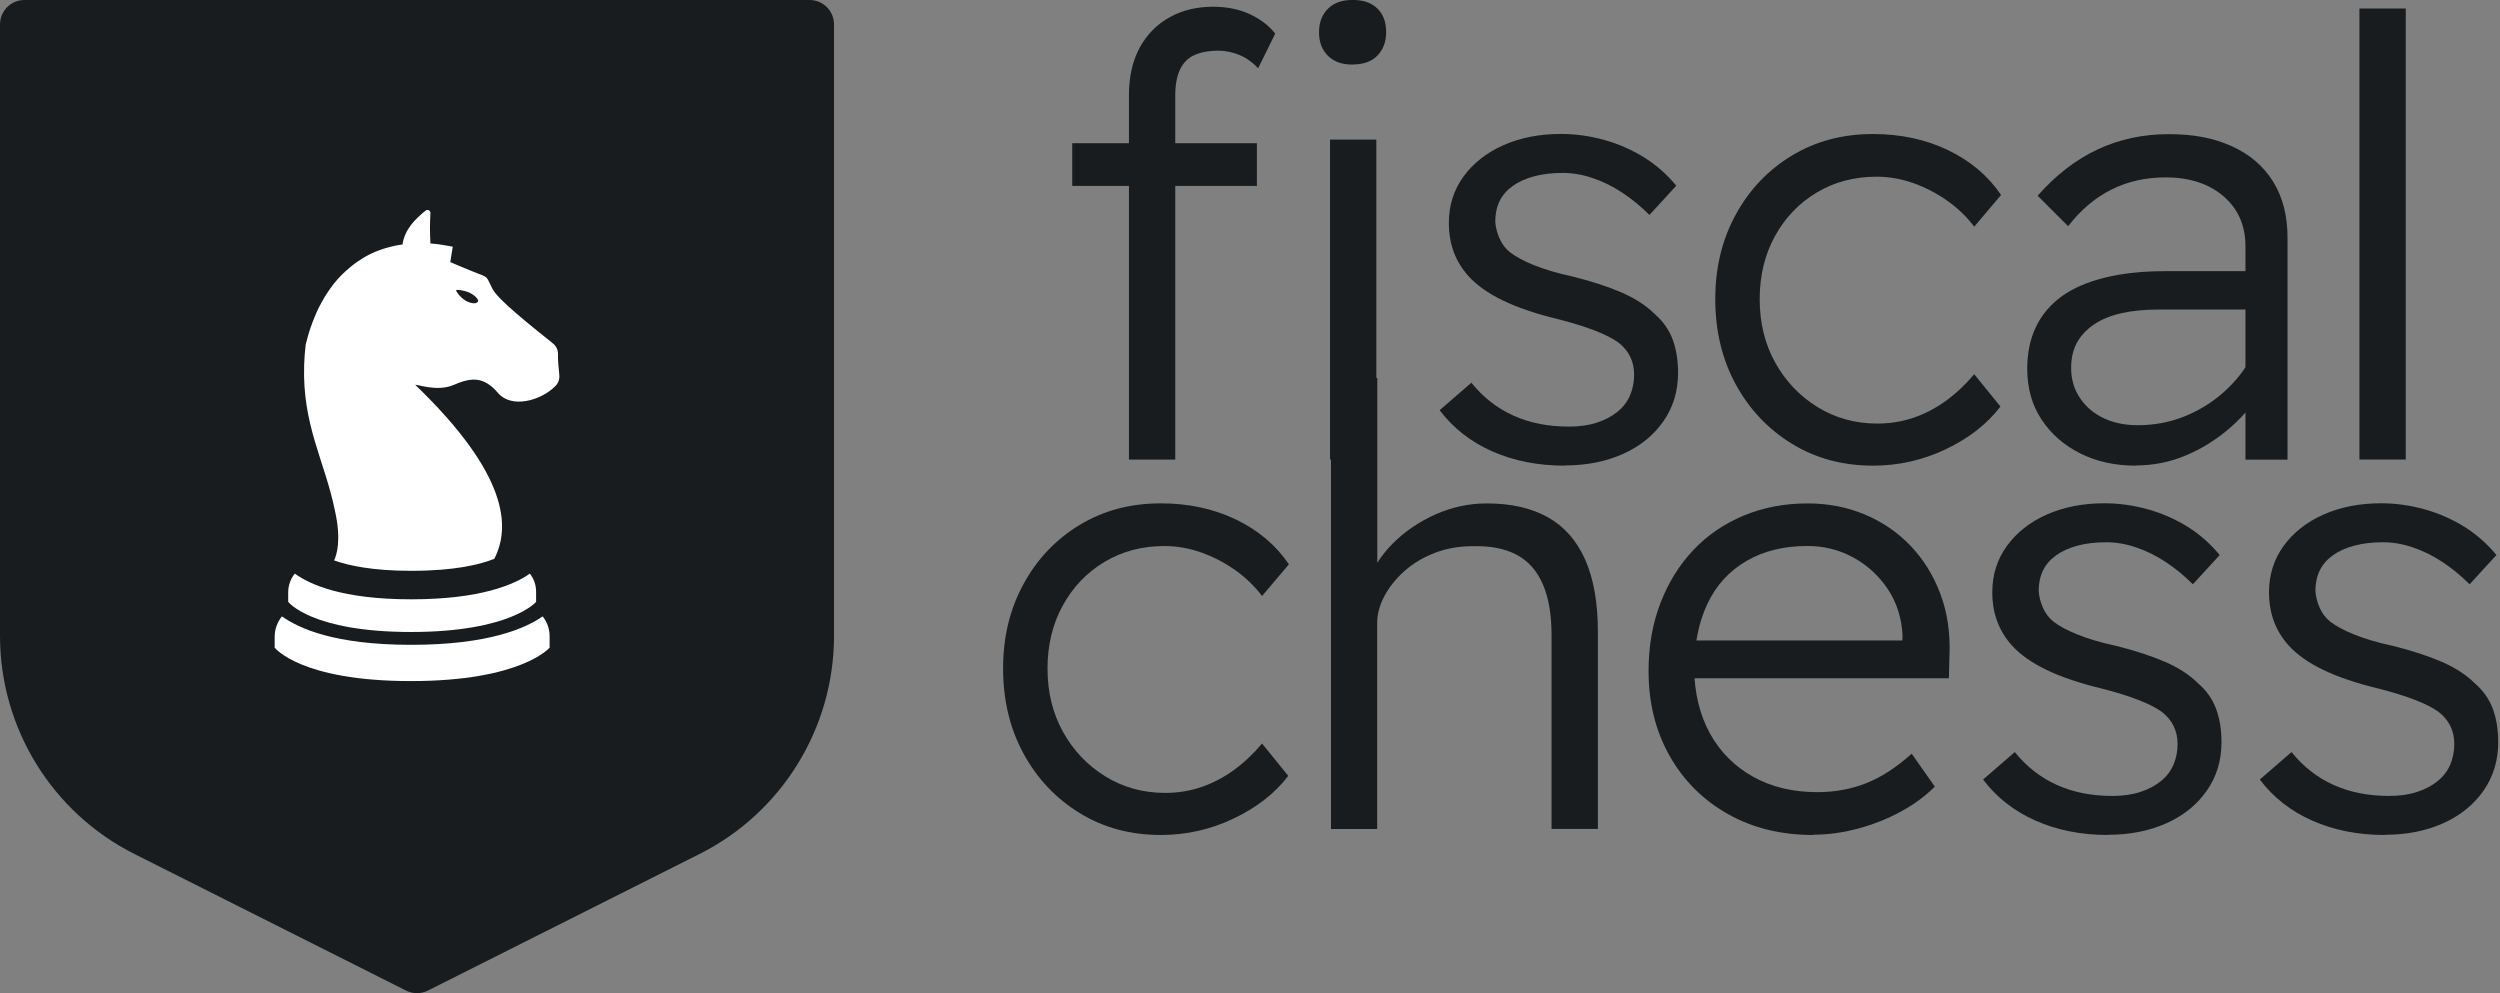
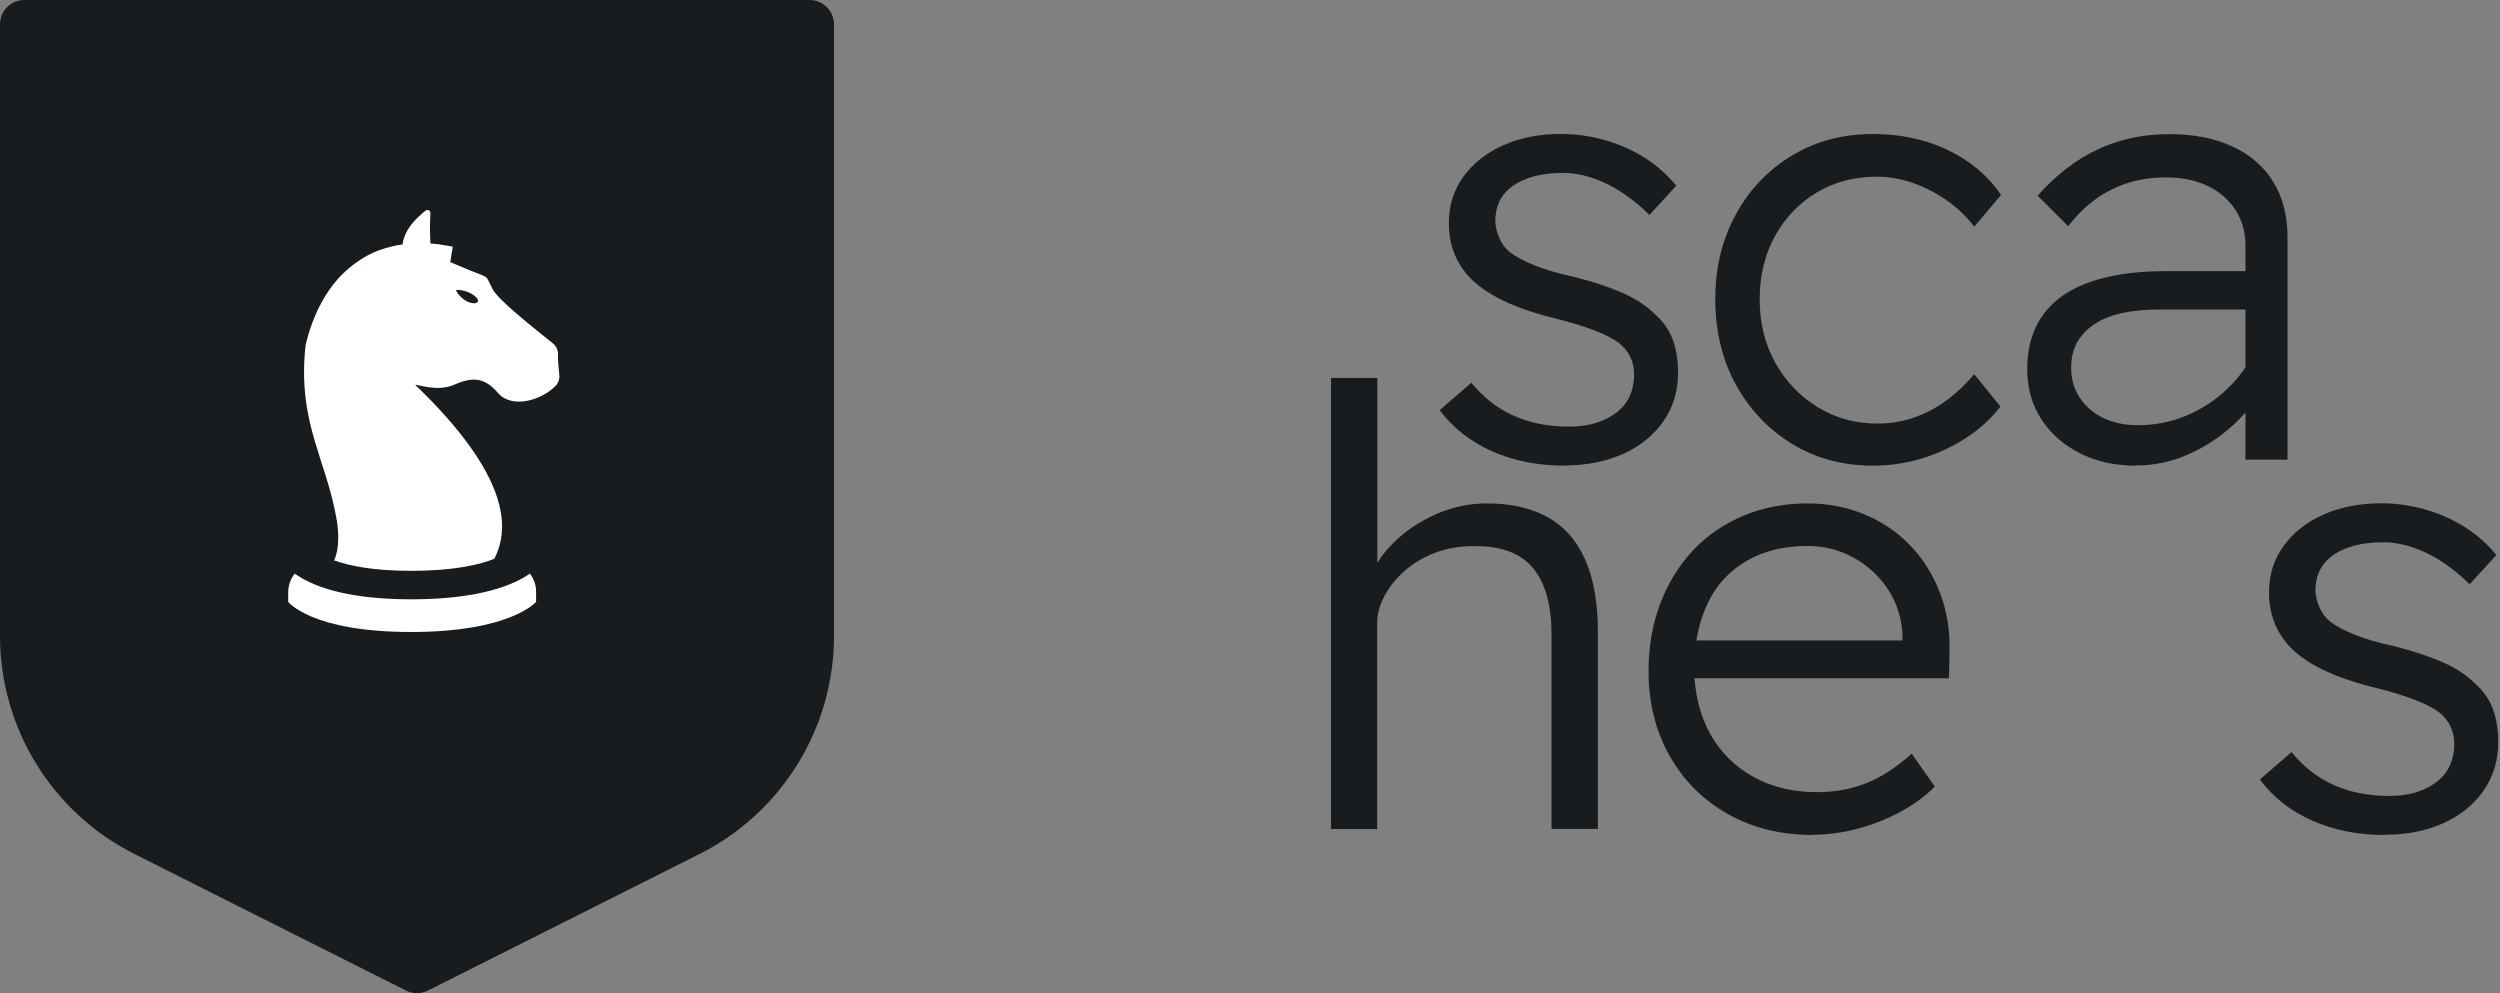
<svg xmlns="http://www.w3.org/2000/svg" width="146" height="58" viewBox="0 0 146 58" fill="none">
  <rect x="0" y="0" width="146" height="58" fill="#808080" stroke="none" />
  <g clip-path="url(#clip0_2422_776)">
-     <path d="M62.619 10.857V8.363H73.403V10.857H62.619ZM65.93 26.837V5.553C65.93 4.486 66.139 3.564 66.552 2.794C66.969 2.025 67.55 1.431 68.296 1.014C69.041 0.597 69.891 0.393 70.841 0.393C71.647 0.393 72.361 0.537 72.978 0.822C73.596 1.107 74.093 1.487 74.474 1.96L73.475 3.989C73.143 3.632 72.774 3.372 72.373 3.207C71.968 3.043 71.555 2.959 71.126 2.959C70.605 2.959 70.152 3.043 69.775 3.207C69.394 3.372 69.109 3.652 68.921 4.045C68.733 4.438 68.636 4.939 68.636 5.557V26.841H65.93V26.837ZM78.992 3.773C78.374 3.773 77.893 3.6 77.549 3.255C77.204 2.911 77.031 2.454 77.031 1.884C77.031 1.315 77.204 0.858 77.549 0.513C77.893 0.168 78.374 -0.004 78.992 -0.004C79.609 -0.004 80.09 0.16 80.435 0.493C80.78 0.826 80.952 1.287 80.952 1.88C80.952 2.425 80.788 2.879 80.455 3.231C80.123 3.588 79.637 3.765 78.996 3.765L78.992 3.773ZM77.673 26.837V8.151H80.379V26.837H77.673Z" fill="#191C1F" />
    <path d="M91.376 27.194C89.809 27.194 88.397 26.913 87.139 26.356C85.88 25.799 84.862 24.997 84.076 23.954L85.928 22.351C86.618 23.205 87.435 23.846 88.385 24.271C89.336 24.7 90.414 24.913 91.625 24.913C92.242 24.913 92.787 24.837 93.261 24.68C93.734 24.528 94.139 24.311 94.471 24.039C94.804 23.766 95.045 23.445 95.201 23.076C95.353 22.708 95.433 22.311 95.433 21.886C95.433 21.104 95.125 20.475 94.507 19.997C94.175 19.761 93.718 19.528 93.136 19.304C92.555 19.079 91.849 18.859 91.019 18.646C89.737 18.338 88.662 17.977 87.796 17.56C86.93 17.147 86.249 16.666 85.751 16.117C85.371 15.688 85.086 15.223 84.897 14.71C84.709 14.2 84.613 13.635 84.613 13.018C84.613 11.999 84.897 11.097 85.467 10.311C86.036 9.53 86.814 8.916 87.8 8.479C88.786 8.042 89.905 7.822 91.164 7.822C92.018 7.822 92.868 7.942 93.71 8.179C94.552 8.415 95.329 8.76 96.043 9.209C96.757 9.658 97.37 10.207 97.895 10.845L96.328 12.553C95.83 12.055 95.301 11.622 94.744 11.254C94.187 10.885 93.609 10.6 93.016 10.4C92.423 10.199 91.841 10.099 91.272 10.099C90.655 10.099 90.097 10.163 89.6 10.295C89.103 10.428 88.682 10.616 88.337 10.865C87.993 11.113 87.736 11.41 87.572 11.755C87.407 12.1 87.323 12.496 87.323 12.945C87.347 13.278 87.431 13.603 87.572 13.924C87.712 14.244 87.916 14.513 88.177 14.726C88.51 14.986 88.983 15.243 89.6 15.491C90.218 15.74 90.963 15.96 91.841 16.149C92.98 16.433 93.942 16.75 94.724 17.091C95.506 17.436 96.135 17.845 96.612 18.318C97.109 18.747 97.466 19.244 97.679 19.813C97.891 20.382 97.999 21.036 97.999 21.77C97.999 22.836 97.715 23.782 97.145 24.6C96.576 25.418 95.794 26.055 94.796 26.504C93.798 26.953 92.659 27.182 91.38 27.182L91.376 27.194Z" fill="#191C1F" />
    <path d="M109.389 27.194C107.609 27.194 106.026 26.765 104.639 25.911C103.251 25.057 102.157 23.898 101.363 22.439C100.569 20.98 100.172 19.324 100.172 17.472C100.172 15.62 100.569 14 101.363 12.54C102.157 11.081 103.251 9.931 104.639 9.089C106.026 8.247 107.609 7.826 109.389 7.826C111.001 7.826 112.46 8.143 113.767 8.768C115.07 9.397 116.105 10.267 116.862 11.386L115.295 13.238C114.866 12.669 114.345 12.164 113.727 11.727C113.11 11.29 112.444 10.945 111.735 10.692C111.021 10.444 110.311 10.319 109.598 10.319C108.291 10.319 107.124 10.628 106.094 11.246C105.063 11.863 104.25 12.713 103.656 13.791C103.063 14.87 102.766 16.101 102.766 17.476C102.766 18.851 103.067 20.086 103.672 21.176C104.278 22.267 105.104 23.133 106.146 23.774C107.188 24.416 108.351 24.736 109.634 24.736C110.368 24.736 111.069 24.624 111.735 24.399C112.4 24.175 113.03 23.846 113.623 23.421C114.216 22.992 114.774 22.471 115.295 21.854L116.826 23.742C116.044 24.764 114.982 25.594 113.639 26.232C112.3 26.873 110.881 27.194 109.385 27.194H109.389Z" fill="#191C1F" />
    <path d="M124.728 27.194C123.517 27.194 122.439 26.957 121.489 26.48C120.539 26.007 119.785 25.346 119.228 24.504C118.67 23.662 118.39 22.672 118.39 21.533C118.39 20.607 118.562 19.789 118.907 19.075C119.252 18.362 119.757 17.773 120.418 17.295C121.084 16.822 121.926 16.457 122.944 16.209C123.962 15.96 125.125 15.836 126.432 15.836H132.341L132.129 18.077H126.079C125.249 18.077 124.52 18.149 123.89 18.29C123.261 18.434 122.728 18.651 122.291 18.947C121.85 19.244 121.521 19.601 121.292 20.014C121.068 20.43 120.955 20.92 120.955 21.489C120.955 22.154 121.128 22.74 121.473 23.249C121.817 23.758 122.279 24.151 122.86 24.424C123.441 24.696 124.099 24.832 124.836 24.832C125.811 24.832 126.725 24.66 127.579 24.315C128.433 23.971 129.198 23.497 129.876 22.892C130.553 22.287 131.091 21.605 131.495 20.848L132.241 22.555C131.72 23.457 131.067 24.251 130.285 24.941C129.503 25.63 128.641 26.176 127.703 26.576C126.765 26.981 125.774 27.182 124.732 27.182L124.728 27.194ZM131.135 26.837V14.381C131.135 13.17 130.706 12.2 129.852 11.462C128.998 10.728 127.871 10.36 126.472 10.36C125.309 10.36 124.255 10.596 123.305 11.073C122.355 11.546 121.513 12.26 120.779 13.21L118.999 11.43C120.065 10.219 121.236 9.317 122.507 8.724C123.778 8.131 125.157 7.834 126.652 7.834C128.148 7.834 129.311 8.07 130.353 8.547C131.395 9.021 132.197 9.71 132.754 10.612C133.312 11.514 133.592 12.605 133.592 13.888V26.845H131.135V26.837Z" fill="#191C1F" />
-     <path d="M137.79 26.837V0.497H140.496V26.837H137.79Z" fill="#191C1F" />
-     <path d="M67.799 48.763C66.019 48.763 64.435 48.334 63.048 47.48C61.66 46.626 60.566 45.468 59.772 44.008C58.978 42.549 58.581 40.893 58.581 39.041C58.581 37.189 58.978 35.569 59.772 34.11C60.566 32.65 61.66 31.5 63.048 30.658C64.435 29.816 66.019 29.395 67.799 29.395C69.41 29.395 70.87 29.712 72.177 30.337C73.479 30.966 74.514 31.837 75.272 32.955L73.704 34.807C73.275 34.238 72.754 33.733 72.136 33.296C71.519 32.859 70.853 32.514 70.144 32.261C69.43 32.013 68.721 31.889 68.007 31.889C66.7 31.889 65.533 32.197 64.503 32.815C63.473 33.432 62.659 34.282 62.066 35.361C61.472 36.439 61.175 37.67 61.175 39.045C61.175 40.42 61.476 41.655 62.081 42.745C62.687 43.836 63.513 44.702 64.555 45.343C65.597 45.985 66.76 46.305 68.043 46.305C68.777 46.305 69.478 46.193 70.144 45.969C70.809 45.744 71.439 45.415 72.032 44.99C72.626 44.561 73.183 44.04 73.704 43.423L75.235 45.311C74.454 46.333 73.391 47.163 72.048 47.801C70.709 48.442 69.29 48.763 67.794 48.763H67.799Z" fill="#191C1F" />
    <path d="M77.729 48.41V22.07H80.435V33.709L79.902 34.029C80.163 33.2 80.644 32.434 81.345 31.732C82.047 31.031 82.877 30.469 83.835 30.04C84.797 29.611 85.8 29.399 86.842 29.399C88.241 29.399 89.424 29.668 90.382 30.201C91.344 30.734 92.074 31.56 92.571 32.674C93.068 33.789 93.317 35.2 93.317 36.912V48.41H90.611V37.092C90.611 35.882 90.438 34.887 90.093 34.102C89.749 33.32 89.239 32.751 88.562 32.394C87.884 32.037 87.038 31.872 86.016 31.897C85.21 31.897 84.469 32.029 83.791 32.289C83.114 32.55 82.528 32.899 82.031 33.34C81.534 33.781 81.141 34.266 80.856 34.799C80.572 35.332 80.427 35.862 80.427 36.383V48.414H77.721L77.729 48.41Z" fill="#191C1F" />
    <path d="M105.885 48.763C104.009 48.763 102.349 48.354 100.902 47.536C99.455 46.718 98.32 45.584 97.502 44.136C96.684 42.689 96.275 41.041 96.275 39.189C96.275 37.742 96.508 36.419 96.969 35.22C97.43 34.021 98.072 32.991 98.889 32.125C99.707 31.259 100.685 30.59 101.824 30.113C102.963 29.64 104.209 29.399 105.561 29.399C106.747 29.399 107.858 29.611 108.888 30.04C109.918 30.469 110.816 31.079 111.574 31.873C112.332 32.666 112.913 33.605 113.318 34.683C113.723 35.761 113.9 36.956 113.851 38.259L113.815 39.61H98.224L97.654 37.405H111.57L111.073 38.011L111.109 37.12C111.061 36.102 110.776 35.2 110.255 34.414C109.734 33.633 109.064 33.015 108.243 32.562C107.425 32.113 106.527 31.885 105.557 31.885C104.181 31.885 102.995 32.177 101.996 32.759C100.998 33.34 100.244 34.158 99.735 35.216C99.226 36.271 98.957 37.537 98.933 39.005C98.957 40.476 99.266 41.751 99.859 42.83C100.453 43.908 101.291 44.75 102.369 45.355C103.448 45.961 104.703 46.261 106.126 46.261C107.144 46.261 108.094 46.089 108.972 45.744C109.85 45.399 110.74 44.826 111.642 44.016L112.993 45.937C112.424 46.506 111.755 46.999 110.981 47.412C110.211 47.829 109.385 48.154 108.507 48.39C107.629 48.627 106.751 48.747 105.873 48.747L105.885 48.763Z" fill="#191C1F" />
-     <path d="M123.113 48.763C121.545 48.763 120.134 48.482 118.875 47.925C117.616 47.368 116.598 46.566 115.812 45.524L117.664 43.92C118.354 44.774 119.172 45.415 120.122 45.84C121.072 46.269 122.15 46.482 123.361 46.482C123.979 46.482 124.524 46.406 124.997 46.249C125.47 46.097 125.875 45.88 126.208 45.608C126.54 45.335 126.781 45.014 126.937 44.646C127.09 44.277 127.17 43.88 127.17 43.455C127.17 42.673 126.861 42.044 126.244 41.567C125.911 41.33 125.454 41.097 124.873 40.873C124.291 40.648 123.586 40.428 122.756 40.215C121.473 39.907 120.398 39.546 119.532 39.129C118.667 38.716 117.985 38.235 117.488 37.686C117.107 37.257 116.822 36.792 116.634 36.279C116.445 35.769 116.349 35.204 116.349 34.587C116.349 33.568 116.634 32.666 117.203 31.881C117.772 31.099 118.55 30.485 119.536 30.048C120.523 29.611 121.641 29.391 122.9 29.391C123.754 29.391 124.604 29.511 125.446 29.748C126.288 29.984 127.066 30.329 127.779 30.778C128.493 31.227 129.106 31.776 129.631 32.414L128.064 34.122C127.567 33.624 127.038 33.191 126.48 32.823C125.923 32.454 125.346 32.169 124.752 31.969C124.159 31.768 123.578 31.668 123.008 31.668C122.391 31.668 121.834 31.732 121.337 31.864C120.839 31.997 120.418 32.185 120.074 32.434C119.729 32.682 119.472 32.979 119.308 33.324C119.144 33.669 119.059 34.066 119.059 34.514C119.083 34.847 119.168 35.172 119.308 35.493C119.448 35.813 119.653 36.082 119.913 36.295C120.246 36.555 120.719 36.812 121.337 37.06C121.954 37.309 122.7 37.529 123.578 37.718C124.716 38.002 125.678 38.319 126.46 38.66C127.242 39.005 127.871 39.414 128.349 39.887C128.846 40.316 129.202 40.813 129.415 41.382C129.627 41.952 129.736 42.605 129.736 43.339C129.736 44.405 129.451 45.351 128.882 46.169C128.312 46.987 127.531 47.624 126.532 48.073C125.534 48.522 124.396 48.751 123.117 48.751L123.113 48.763Z" fill="#191C1F" />
    <path d="M139.273 48.763C137.706 48.763 136.294 48.482 135.036 47.925C133.777 47.368 132.758 46.566 131.973 45.524L133.825 43.92C134.514 44.774 135.332 45.415 136.282 45.84C137.233 46.269 138.311 46.482 139.522 46.482C140.139 46.482 140.684 46.406 141.158 46.249C141.631 46.097 142.036 45.88 142.368 45.608C142.701 45.335 142.942 45.014 143.098 44.646C143.25 44.277 143.331 43.88 143.331 43.455C143.331 42.673 143.022 42.044 142.404 41.567C142.072 41.33 141.615 41.097 141.033 40.873C140.452 40.648 139.746 40.428 138.916 40.215C137.634 39.907 136.559 39.546 135.693 39.129C134.827 38.716 134.146 38.235 133.648 37.686C133.268 37.257 132.983 36.792 132.795 36.279C132.606 35.769 132.51 35.204 132.51 34.587C132.51 33.568 132.795 32.666 133.364 31.881C133.933 31.099 134.711 30.485 135.697 30.048C136.683 29.611 137.802 29.391 139.061 29.391C139.915 29.391 140.765 29.511 141.607 29.748C142.448 29.984 143.226 30.329 143.94 30.778C144.654 31.227 145.267 31.776 145.792 32.414L144.225 34.122C143.727 33.624 143.198 33.191 142.641 32.823C142.084 32.454 141.506 32.169 140.913 31.969C140.32 31.768 139.738 31.668 139.169 31.668C138.552 31.668 137.994 31.732 137.497 31.864C137 31.997 136.579 32.185 136.234 32.434C135.89 32.682 135.633 32.979 135.469 33.324C135.304 33.669 135.22 34.066 135.22 34.514C135.244 34.847 135.328 35.172 135.469 35.493C135.609 35.813 135.813 36.082 136.074 36.295C136.407 36.555 136.88 36.812 137.497 37.06C138.115 37.309 138.86 37.529 139.738 37.718C140.877 38.002 141.839 38.319 142.621 38.66C143.403 39.005 144.032 39.414 144.509 39.887C145.006 40.316 145.363 40.813 145.576 41.382C145.788 41.952 145.896 42.605 145.896 43.339C145.896 44.405 145.612 45.351 145.042 46.169C144.473 46.987 143.691 47.624 142.693 48.073C141.695 48.522 140.556 48.751 139.277 48.751L139.273 48.763Z" fill="#191C1F" />
    <path fill-rule="evenodd" clip-rule="evenodd" d="M40.853 49.873L24.993 57.848C24.588 58.052 24.115 58.052 23.71 57.848L7.85 49.873C3.039 47.452 0 42.525 0 37.133V1.427C0 0.637 0.637 0 1.427 0H47.28C48.069 0 48.707 0.637 48.707 1.427V37.133C48.707 42.521 45.668 47.452 40.853 49.873Z" fill="#191C1F" />
    <path d="M17.215 33.5C16.979 33.793 16.839 34.162 16.831 34.563V35.148C16.831 35.148 18.17 36.908 24.003 36.908C29.836 36.908 31.308 35.148 31.308 35.148V34.563C31.311 34.162 31.175 33.793 30.943 33.5C30.053 34.126 28.088 35 24.019 35C19.95 35 18.093 34.126 17.215 33.5Z" fill="white" />
-     <path d="M16.465 35.994C16.205 36.319 16.044 36.728 16.041 37.173V37.822C16.041 37.822 17.524 39.775 23.995 39.775C30.465 39.775 32.097 37.822 32.097 37.822V37.173C32.101 36.728 31.949 36.319 31.692 35.994C30.706 36.688 28.525 37.658 24.011 37.658C19.496 37.658 17.44 36.688 16.462 35.994H16.465Z" fill="white" />
    <path d="M32.662 21.874C32.614 21.425 32.578 21.008 32.586 20.695C32.594 20.447 32.486 20.21 32.289 20.054C30.962 18.987 29.11 17.524 28.77 16.886C28.401 16.193 28.553 16.217 27.98 16C27.406 15.784 26.296 15.307 26.296 15.307L26.44 14.409C26.44 14.409 26.432 14.409 26.412 14.401C26.412 14.401 26.408 14.401 26.404 14.401C26.4 14.401 26.396 14.401 26.388 14.397C26.384 14.397 26.376 14.397 26.372 14.393C26.368 14.393 26.364 14.393 26.36 14.393C26.352 14.393 26.34 14.389 26.332 14.385C26.328 14.385 26.324 14.385 26.32 14.385C26.308 14.385 26.296 14.381 26.284 14.377C26.28 14.377 26.276 14.377 26.272 14.377C26.256 14.377 26.24 14.369 26.224 14.365C26.224 14.365 26.216 14.365 26.212 14.365C26.196 14.365 26.176 14.357 26.156 14.353H26.148C26.128 14.349 26.108 14.345 26.083 14.341C26.083 14.341 26.075 14.341 26.071 14.341C26.047 14.337 26.027 14.333 26.003 14.329C26.003 14.329 25.995 14.329 25.991 14.329C25.967 14.325 25.939 14.321 25.911 14.313C25.911 14.313 25.907 14.313 25.903 14.313C25.875 14.309 25.843 14.301 25.811 14.296C25.779 14.293 25.747 14.284 25.711 14.28C25.542 14.257 25.35 14.232 25.137 14.22C25.097 13.539 25.109 13.006 25.137 12.444C25.145 12.292 24.969 12.204 24.853 12.3C24.215 12.817 23.63 13.419 23.506 14.277C23.413 14.289 23.325 14.305 23.229 14.321C23.229 14.321 23.225 14.321 23.221 14.321C23.165 14.333 23.113 14.341 23.056 14.353C23.049 14.353 23.044 14.353 23.037 14.357C22.984 14.369 22.932 14.381 22.88 14.393C22.872 14.393 22.864 14.397 22.852 14.401C22.804 14.413 22.752 14.425 22.704 14.441C22.692 14.441 22.684 14.445 22.672 14.449C22.623 14.461 22.575 14.477 22.527 14.489C22.515 14.489 22.503 14.497 22.487 14.501C22.439 14.517 22.395 14.529 22.347 14.545C22.331 14.549 22.319 14.553 22.303 14.561C22.259 14.577 22.211 14.593 22.166 14.609C22.151 14.613 22.134 14.621 22.118 14.625C22.074 14.641 22.03 14.657 21.986 14.677C21.97 14.685 21.954 14.689 21.934 14.697C21.89 14.713 21.846 14.733 21.806 14.754C21.79 14.762 21.77 14.77 21.754 14.778C21.709 14.798 21.669 14.818 21.625 14.838C21.605 14.846 21.589 14.858 21.569 14.866C21.529 14.886 21.485 14.906 21.445 14.93C21.425 14.942 21.405 14.95 21.389 14.962C21.349 14.982 21.309 15.006 21.268 15.03C21.248 15.042 21.228 15.054 21.208 15.066C21.168 15.09 21.128 15.114 21.092 15.139C21.072 15.15 21.052 15.162 21.032 15.179C20.992 15.203 20.956 15.227 20.916 15.255C20.896 15.271 20.876 15.283 20.852 15.299C20.815 15.323 20.775 15.351 20.739 15.379C20.719 15.395 20.695 15.411 20.675 15.427C20.639 15.455 20.603 15.483 20.567 15.511C20.547 15.527 20.523 15.543 20.503 15.563C20.467 15.591 20.431 15.62 20.395 15.652C20.37 15.672 20.35 15.688 20.33 15.708C20.294 15.74 20.262 15.768 20.226 15.8C20.202 15.82 20.182 15.84 20.158 15.86C20.126 15.892 20.09 15.924 20.058 15.956C20.034 15.976 20.014 16 19.99 16.02C19.957 16.052 19.925 16.089 19.889 16.121C19.865 16.145 19.845 16.169 19.821 16.193C19.789 16.229 19.757 16.265 19.725 16.301C19.701 16.325 19.681 16.353 19.657 16.377C19.625 16.413 19.597 16.449 19.565 16.489C19.541 16.518 19.52 16.542 19.496 16.57C19.464 16.606 19.436 16.646 19.408 16.686C19.388 16.714 19.364 16.742 19.344 16.774C19.316 16.814 19.284 16.854 19.256 16.895C19.236 16.927 19.212 16.955 19.192 16.987C19.164 17.027 19.136 17.071 19.108 17.115C19.087 17.147 19.063 17.179 19.043 17.211C19.015 17.255 18.987 17.299 18.963 17.343C18.943 17.376 18.923 17.412 18.903 17.444C18.875 17.488 18.851 17.536 18.823 17.584C18.803 17.62 18.783 17.656 18.763 17.692C18.739 17.74 18.711 17.788 18.687 17.837C18.666 17.873 18.646 17.913 18.627 17.949C18.602 17.997 18.578 18.049 18.554 18.101C18.534 18.141 18.518 18.181 18.498 18.221C18.474 18.274 18.45 18.326 18.43 18.382C18.414 18.422 18.394 18.462 18.378 18.506C18.354 18.562 18.334 18.618 18.31 18.674C18.294 18.719 18.274 18.759 18.258 18.803C18.234 18.863 18.213 18.923 18.194 18.983C18.177 19.027 18.161 19.067 18.145 19.111C18.125 19.176 18.101 19.24 18.081 19.304C18.069 19.348 18.053 19.388 18.041 19.432C18.017 19.504 17.997 19.577 17.977 19.653C17.965 19.693 17.953 19.729 17.945 19.769C17.913 19.881 17.881 19.997 17.853 20.118C17.805 20.519 17.776 20.904 17.765 21.268C17.636 24.825 18.971 26.921 19.557 29.812C19.953 31.548 19.653 32.434 19.512 32.727C20.342 33.027 21.75 33.336 24.015 33.336C26.585 33.336 28.064 32.959 28.866 32.634C29.812 30.798 29.708 27.727 24.255 22.479C24.271 22.407 25.51 22.908 26.496 22.479C27.483 22.05 28.236 21.95 29.086 22.952C29.856 23.858 31.564 23.429 32.446 22.535C32.61 22.367 32.687 22.134 32.662 21.898V21.874ZM27.912 17.608C27.823 17.793 27.427 17.708 27.162 17.54C26.865 17.352 26.617 17.003 26.641 16.951C26.665 16.902 27.046 16.939 27.39 17.079C27.587 17.159 27.988 17.448 27.912 17.608Z" fill="white" />
  </g>
  <defs>
    <clipPath id="clip0_2422_776">
      <rect width="145.892" height="58" fill="white" />
    </clipPath>
  </defs>
</svg>